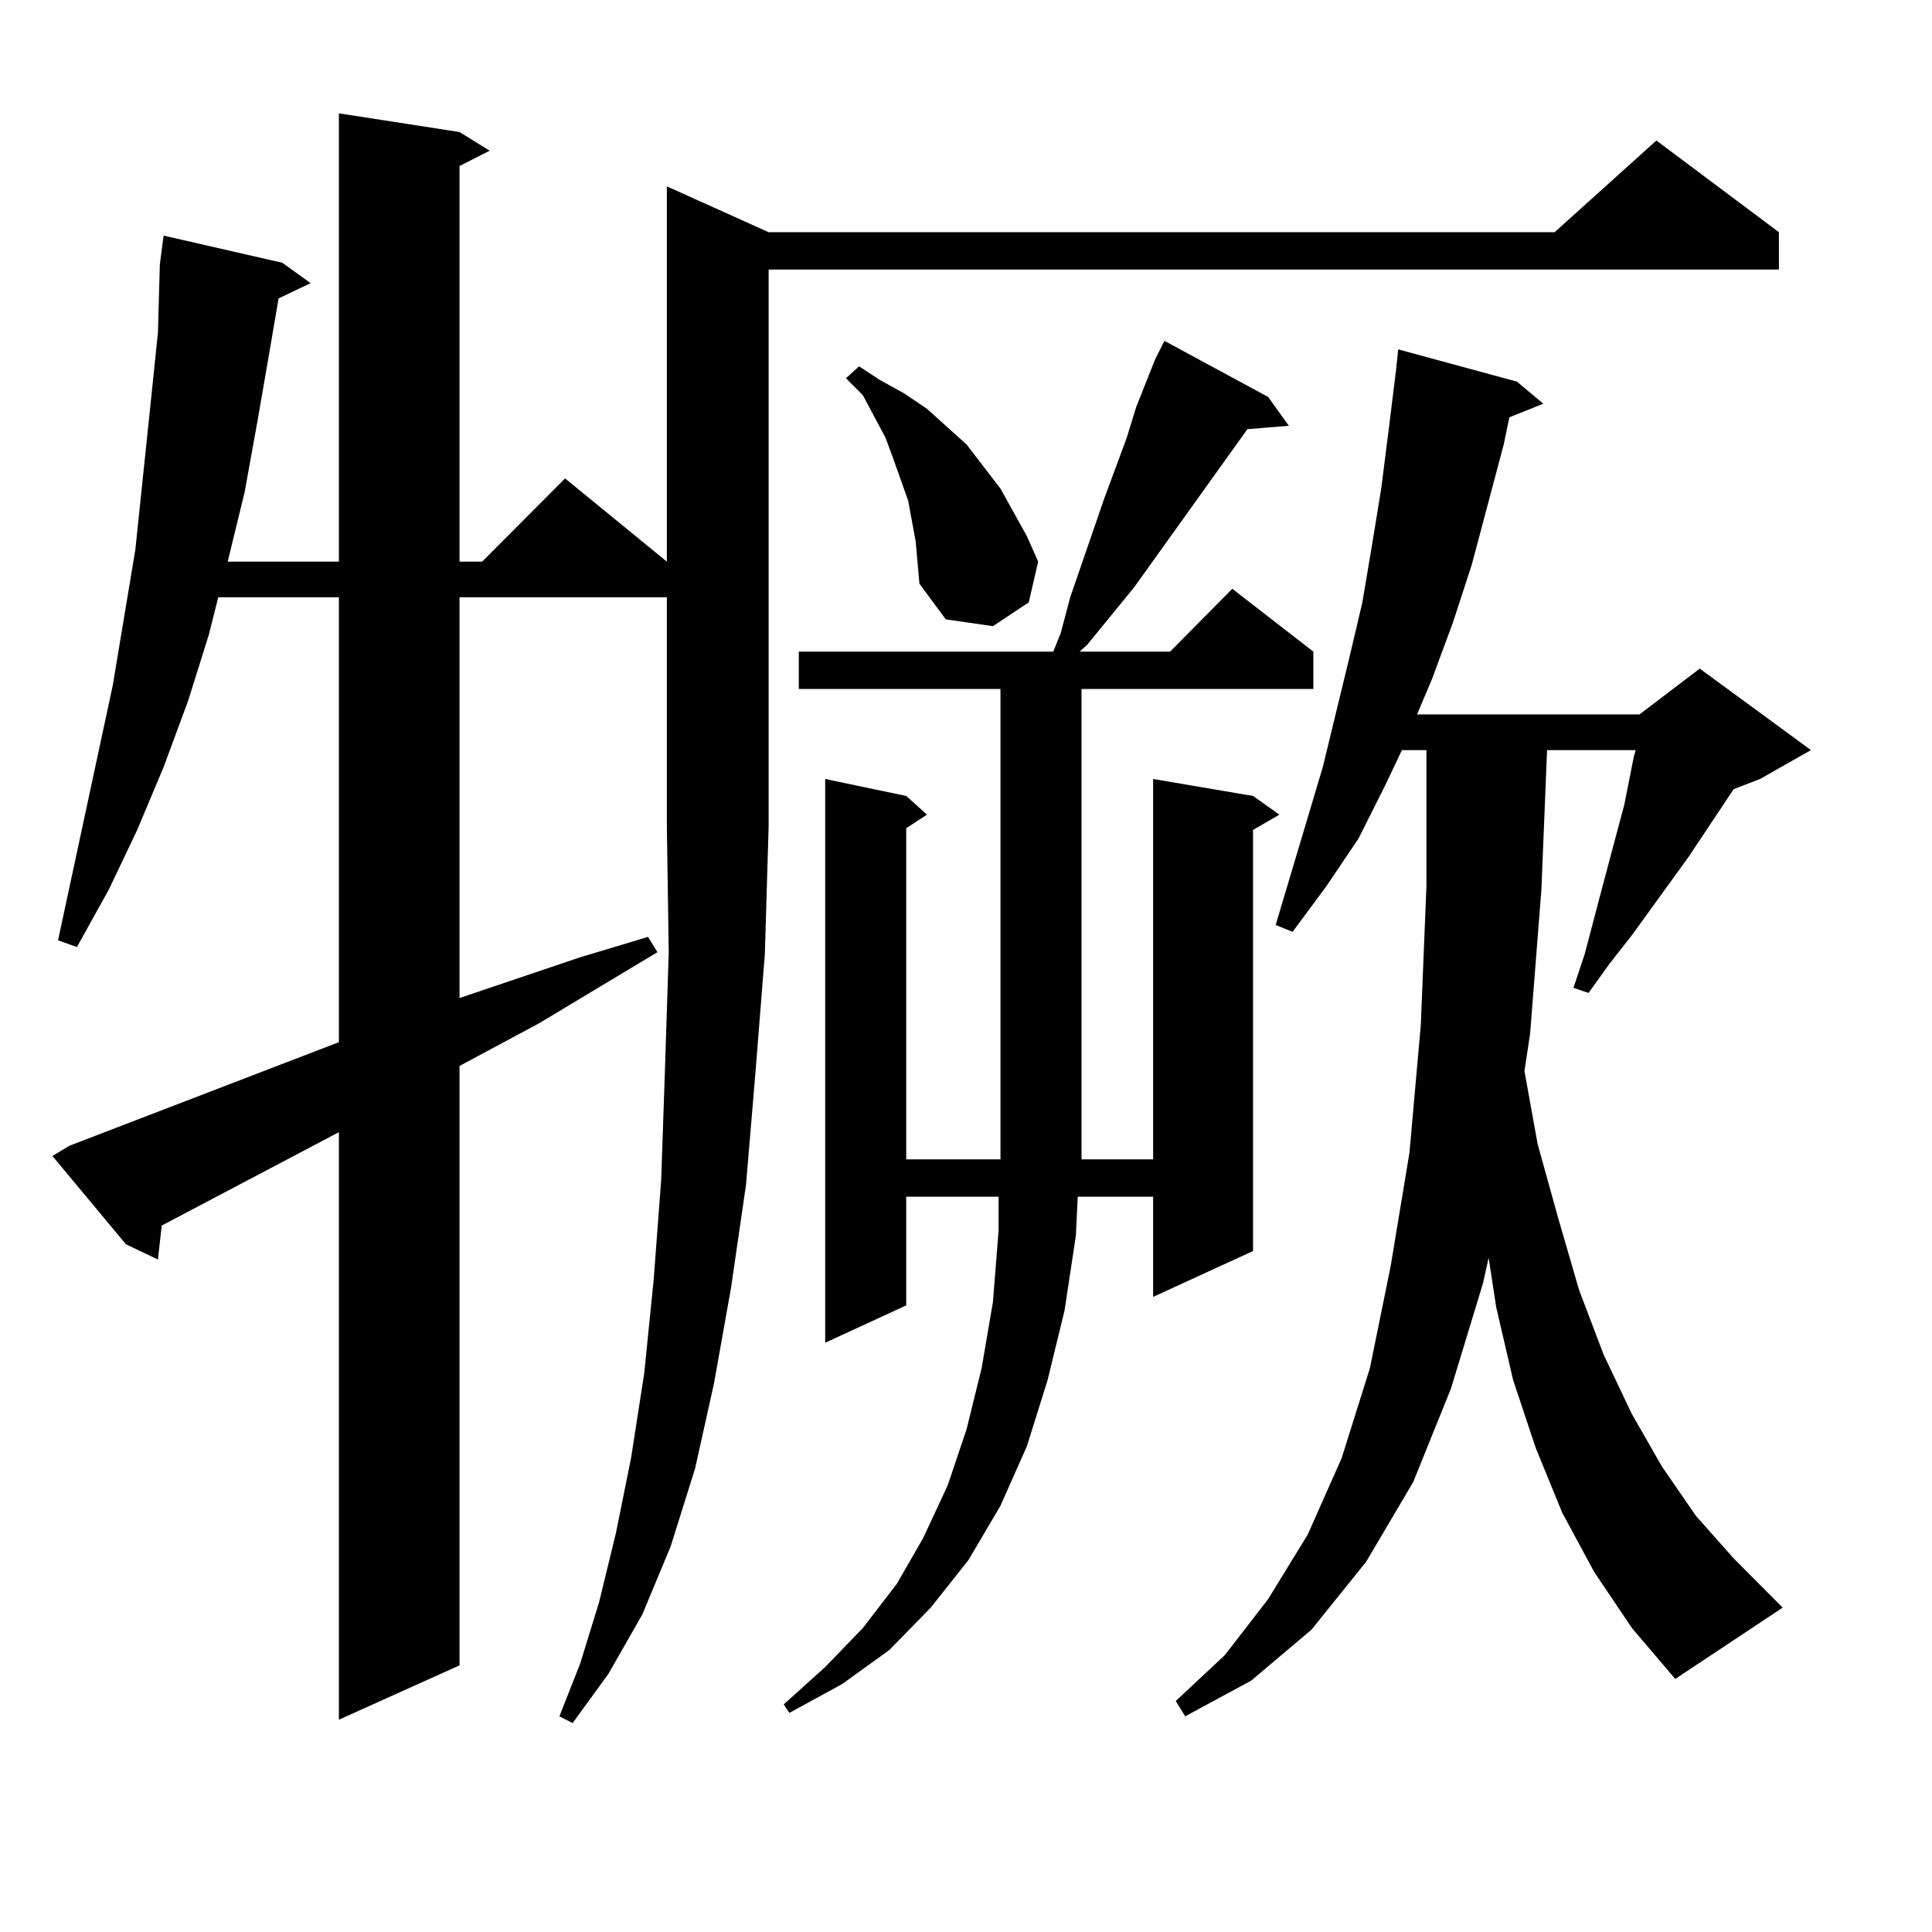
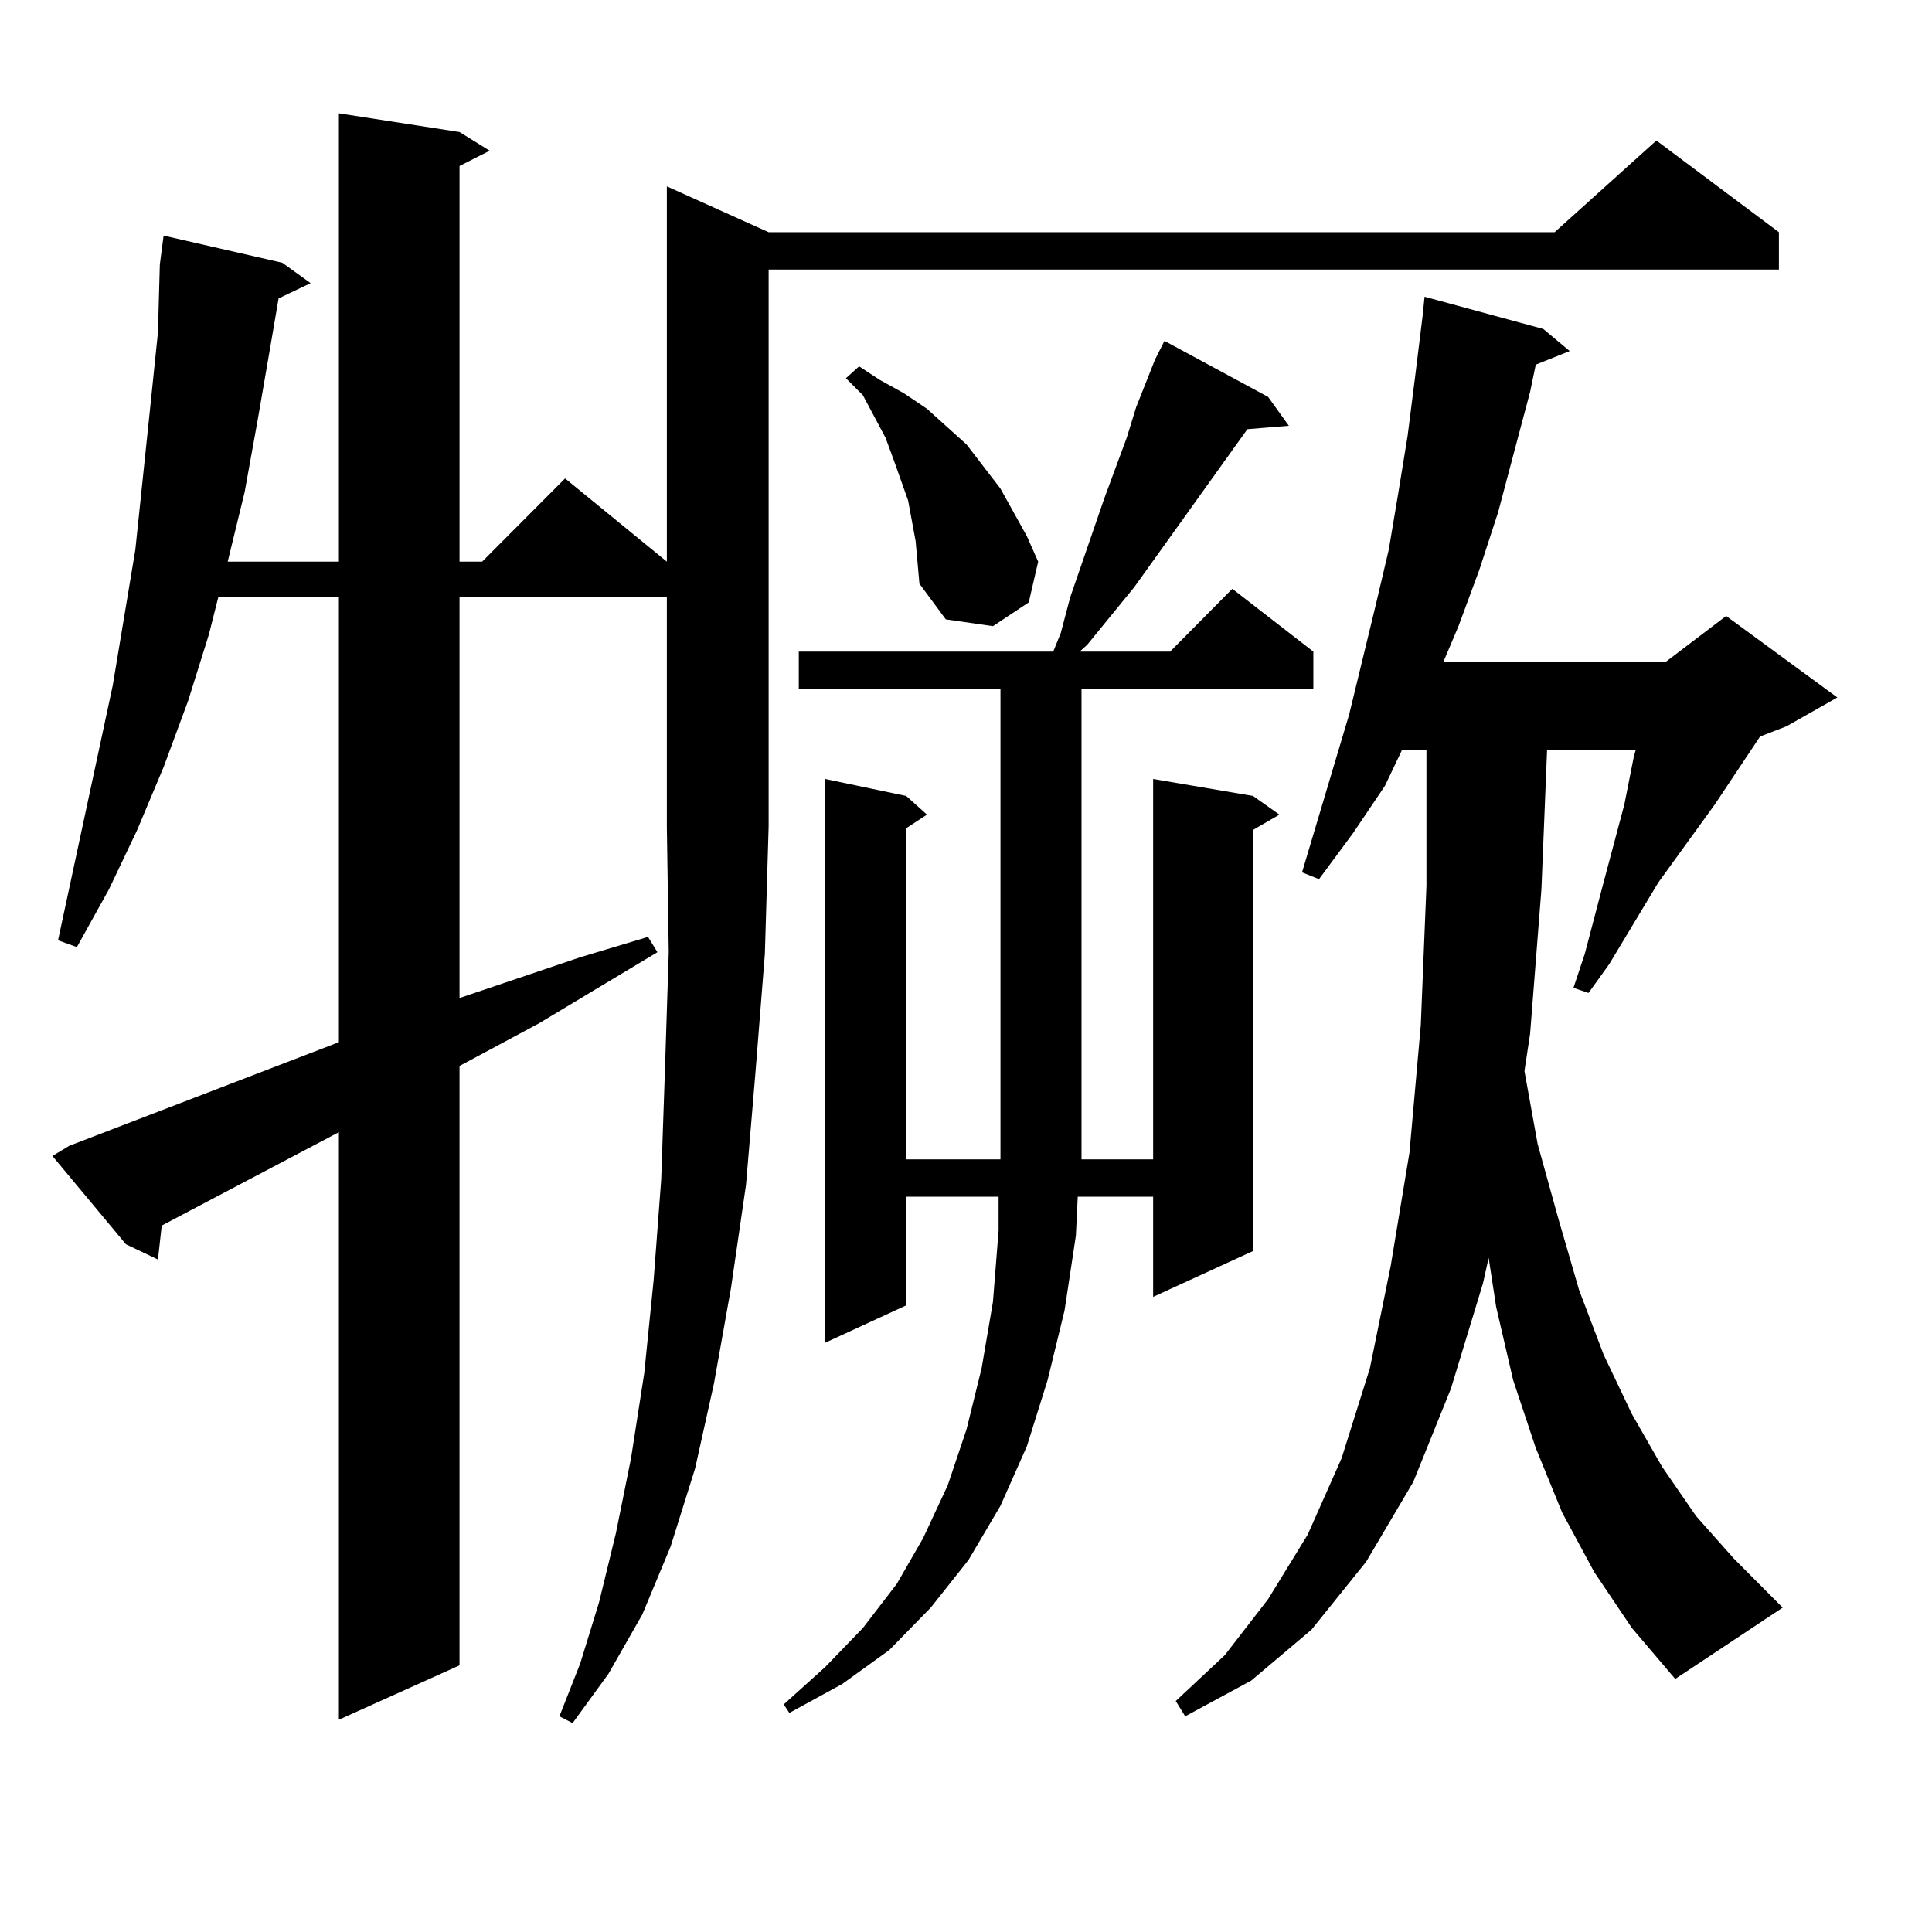
<svg xmlns="http://www.w3.org/2000/svg" version="1.1" id="图层_1" x="0px" y="0px" width="1000px" height="1000px" viewBox="0 0 1000 1000" enable-background="new 0 0 1000 1000" xml:space="preserve">
-   <path d="M237.848,309.156v207.422l62.438-21.094l35.121-10.547l4.878,7.91l-61.462,36.914l-40.975,21.973v310.254l-62.438,28.125  V586.012l-91.705,48.34l-1.951,17.578l-16.585-7.91l-38.048-45.703l8.78-5.273L175.41,539.43V309.156h-62.438l-4.878,19.336  L97.363,362.77l-12.683,34.277l-13.658,32.52l-14.634,30.762l-16.585,29.883l-9.756-3.516L58.34,354.859l11.707-70.313l7.805-74.707  l3.902-37.793l0.976-35.156l1.951-14.941l61.462,14.063l14.634,10.547l-16.585,7.91l-3.902,22.852l-6.829,39.551l-6.829,37.793  l-8.78,36.035h57.56V58.668l62.438,9.668l15.609,9.668l-15.609,7.91v204.785h11.707l42.926-43.066l52.682,43.066V96.461  l52.682,23.73h406.819l52.682-47.461l63.413,47.461v19.336H397.844v288.281l-1.951,65.918l-4.878,61.523l-4.878,58.008  l-7.805,53.613l-8.78,49.219l-9.756,43.945l-12.683,40.43l-14.634,35.156l-17.561,30.762l-18.536,25.488l-6.829-3.516l10.731-27.246  l9.756-31.641l8.78-36.035l7.805-38.672l6.829-43.945l4.878-48.34l3.902-51.855l1.951-57.129l1.951-60.645l-0.976-65.039V309.156  H237.848z M656.374,205.445l10.731,14.941l-21.463,1.758l-58.535,81.738l-24.39,29.883l-3.902,3.516h46.828l32.194-32.52  l41.95,32.52v19.336H559.791v240.82v2.637h37.072V403.199l51.706,8.789l13.658,9.668l-13.658,7.91v217.969l-51.706,23.73V619.41  H557.84l-0.976,20.215l-5.854,38.672l-8.78,36.035l-10.731,34.277l-13.658,30.762l-16.585,28.125l-19.512,24.609l-21.463,21.973  l-24.39,17.578l-27.316,14.941l-2.927-4.395l21.463-19.336l19.512-20.215l17.561-22.852l13.658-23.73l12.683-27.246l9.756-29.004  l7.805-31.641l5.854-34.277l2.927-36.914V619.41h-47.804v56.25l-41.95,19.336V403.199l41.95,8.789l10.731,9.668l-10.731,7.031  v171.387h48.779v-2.637v-240.82H413.453v-19.336h131.704l3.902-9.668l4.878-18.457l17.561-50.977l11.707-31.641l4.878-15.82  l9.756-24.609l4.878-9.668L656.374,205.445z M473.939,280.152l-3.902-21.094l-7.805-21.973l-3.902-10.547l-11.707-21.973  l-8.78-8.789l6.829-6.152l10.731,7.031l12.683,7.031l11.707,7.91l10.731,9.668l9.756,8.789l8.78,11.426l8.78,11.426l6.829,12.305  l6.829,12.305l5.854,13.184l-4.878,21.094l-18.536,12.305l-24.39-3.516l-13.658-18.457L473.939,280.152z M825.15,813.648  l-16.585-30.762l-13.658-33.398L783.2,714.332l-8.78-37.793l-3.902-25.488l-2.927,13.184l-16.585,54.492l-19.512,48.34  l-24.39,41.309l-28.292,35.156l-31.219,26.367l-34.146,18.457l-4.878-7.91l25.365-23.73l22.438-29.004l20.487-33.398l17.561-39.551  l14.634-46.582l10.731-52.734l9.756-58.887l5.854-65.918l2.927-72.07v-70.313h-12.683l-8.78,18.457l-13.658,27.246l-16.585,24.609  l-17.561,23.73l-8.78-3.516l24.39-81.738l13.658-56.25l6.829-29.004l4.878-29.004l4.878-29.883l3.902-30.762l3.902-31.641  l0.976-9.668l61.462,16.699l13.658,11.426l-17.561,7.031l-2.927,14.063l-16.585,62.402l-9.756,29.883l-10.731,29.004l-7.805,18.457  h115.119l31.219-23.73l57.56,42.188l-26.341,14.941l-13.658,5.273l-23.414,35.156l-29.268,40.43L832.955,499l-10.731,14.941  l-7.805-2.637l5.854-17.578l8.78-33.398l11.707-43.945l4.878-24.609l0.976-3.516h-45.853l-2.927,72.07l-5.854,74.707l-2.927,19.336  l6.829,37.793l10.731,38.672l10.731,36.914l12.683,33.398l14.634,30.762l15.609,27.246l17.561,25.488l19.512,21.973l25.365,25.488  l-55.608,36.914l-22.438-26.367L825.15,813.648z" />
+   <path d="M237.848,309.156v207.422l62.438-21.094l35.121-10.547l4.878,7.91l-61.462,36.914l-40.975,21.973v310.254l-62.438,28.125  V586.012l-91.705,48.34l-1.951,17.578l-16.585-7.91l-38.048-45.703l8.78-5.273L175.41,539.43V309.156h-62.438l-4.878,19.336  L97.363,362.77l-12.683,34.277l-13.658,32.52l-14.634,30.762l-16.585,29.883l-9.756-3.516L58.34,354.859l11.707-70.313l7.805-74.707  l3.902-37.793l0.976-35.156l1.951-14.941l61.462,14.063l14.634,10.547l-16.585,7.91l-3.902,22.852l-6.829,39.551l-6.829,37.793  l-8.78,36.035h57.56V58.668l62.438,9.668l15.609,9.668l-15.609,7.91v204.785h11.707l42.926-43.066l52.682,43.066V96.461  l52.682,23.73h406.819l52.682-47.461l63.413,47.461v19.336H397.844v288.281l-1.951,65.918l-4.878,61.523l-4.878,58.008  l-7.805,53.613l-8.78,49.219l-9.756,43.945l-12.683,40.43l-14.634,35.156l-17.561,30.762l-18.536,25.488l-6.829-3.516l10.731-27.246  l9.756-31.641l8.78-36.035l7.805-38.672l6.829-43.945l4.878-48.34l3.902-51.855l1.951-57.129l1.951-60.645l-0.976-65.039V309.156  H237.848z M656.374,205.445l10.731,14.941l-21.463,1.758l-58.535,81.738l-24.39,29.883l-3.902,3.516h46.828l32.194-32.52  l41.95,32.52v19.336H559.791v240.82v2.637h37.072V403.199l51.706,8.789l13.658,9.668l-13.658,7.91v217.969l-51.706,23.73V619.41  H557.84l-0.976,20.215l-5.854,38.672l-8.78,36.035l-10.731,34.277l-13.658,30.762l-16.585,28.125l-19.512,24.609l-21.463,21.973  l-24.39,17.578l-27.316,14.941l-2.927-4.395l21.463-19.336l19.512-20.215l17.561-22.852l13.658-23.73l12.683-27.246l9.756-29.004  l7.805-31.641l5.854-34.277l2.927-36.914V619.41h-47.804v56.25l-41.95,19.336V403.199l41.95,8.789l10.731,9.668l-10.731,7.031  v171.387h48.779v-2.637v-240.82H413.453v-19.336h131.704l3.902-9.668l4.878-18.457l17.561-50.977l11.707-31.641l4.878-15.82  l9.756-24.609l4.878-9.668L656.374,205.445z M473.939,280.152l-3.902-21.094l-7.805-21.973l-3.902-10.547l-11.707-21.973  l-8.78-8.789l6.829-6.152l10.731,7.031l12.683,7.031l11.707,7.91l10.731,9.668l9.756,8.789l8.78,11.426l8.78,11.426l6.829,12.305  l6.829,12.305l5.854,13.184l-4.878,21.094l-18.536,12.305l-24.39-3.516l-13.658-18.457L473.939,280.152z M825.15,813.648  l-16.585-30.762l-13.658-33.398L783.2,714.332l-8.78-37.793l-3.902-25.488l-2.927,13.184l-16.585,54.492l-19.512,48.34  l-24.39,41.309l-28.292,35.156l-31.219,26.367l-34.146,18.457l-4.878-7.91l25.365-23.73l22.438-29.004l20.487-33.398l17.561-39.551  l14.634-46.582l10.731-52.734l9.756-58.887l5.854-65.918l2.927-72.07v-70.313h-12.683l-8.78,18.457l-16.585,24.609  l-17.561,23.73l-8.78-3.516l24.39-81.738l13.658-56.25l6.829-29.004l4.878-29.004l4.878-29.883l3.902-30.762l3.902-31.641  l0.976-9.668l61.462,16.699l13.658,11.426l-17.561,7.031l-2.927,14.063l-16.585,62.402l-9.756,29.883l-10.731,29.004l-7.805,18.457  h115.119l31.219-23.73l57.56,42.188l-26.341,14.941l-13.658,5.273l-23.414,35.156l-29.268,40.43L832.955,499l-10.731,14.941  l-7.805-2.637l5.854-17.578l8.78-33.398l11.707-43.945l4.878-24.609l0.976-3.516h-45.853l-2.927,72.07l-5.854,74.707l-2.927,19.336  l6.829,37.793l10.731,38.672l10.731,36.914l12.683,33.398l14.634,30.762l15.609,27.246l17.561,25.488l19.512,21.973l25.365,25.488  l-55.608,36.914l-22.438-26.367L825.15,813.648z" />
</svg>